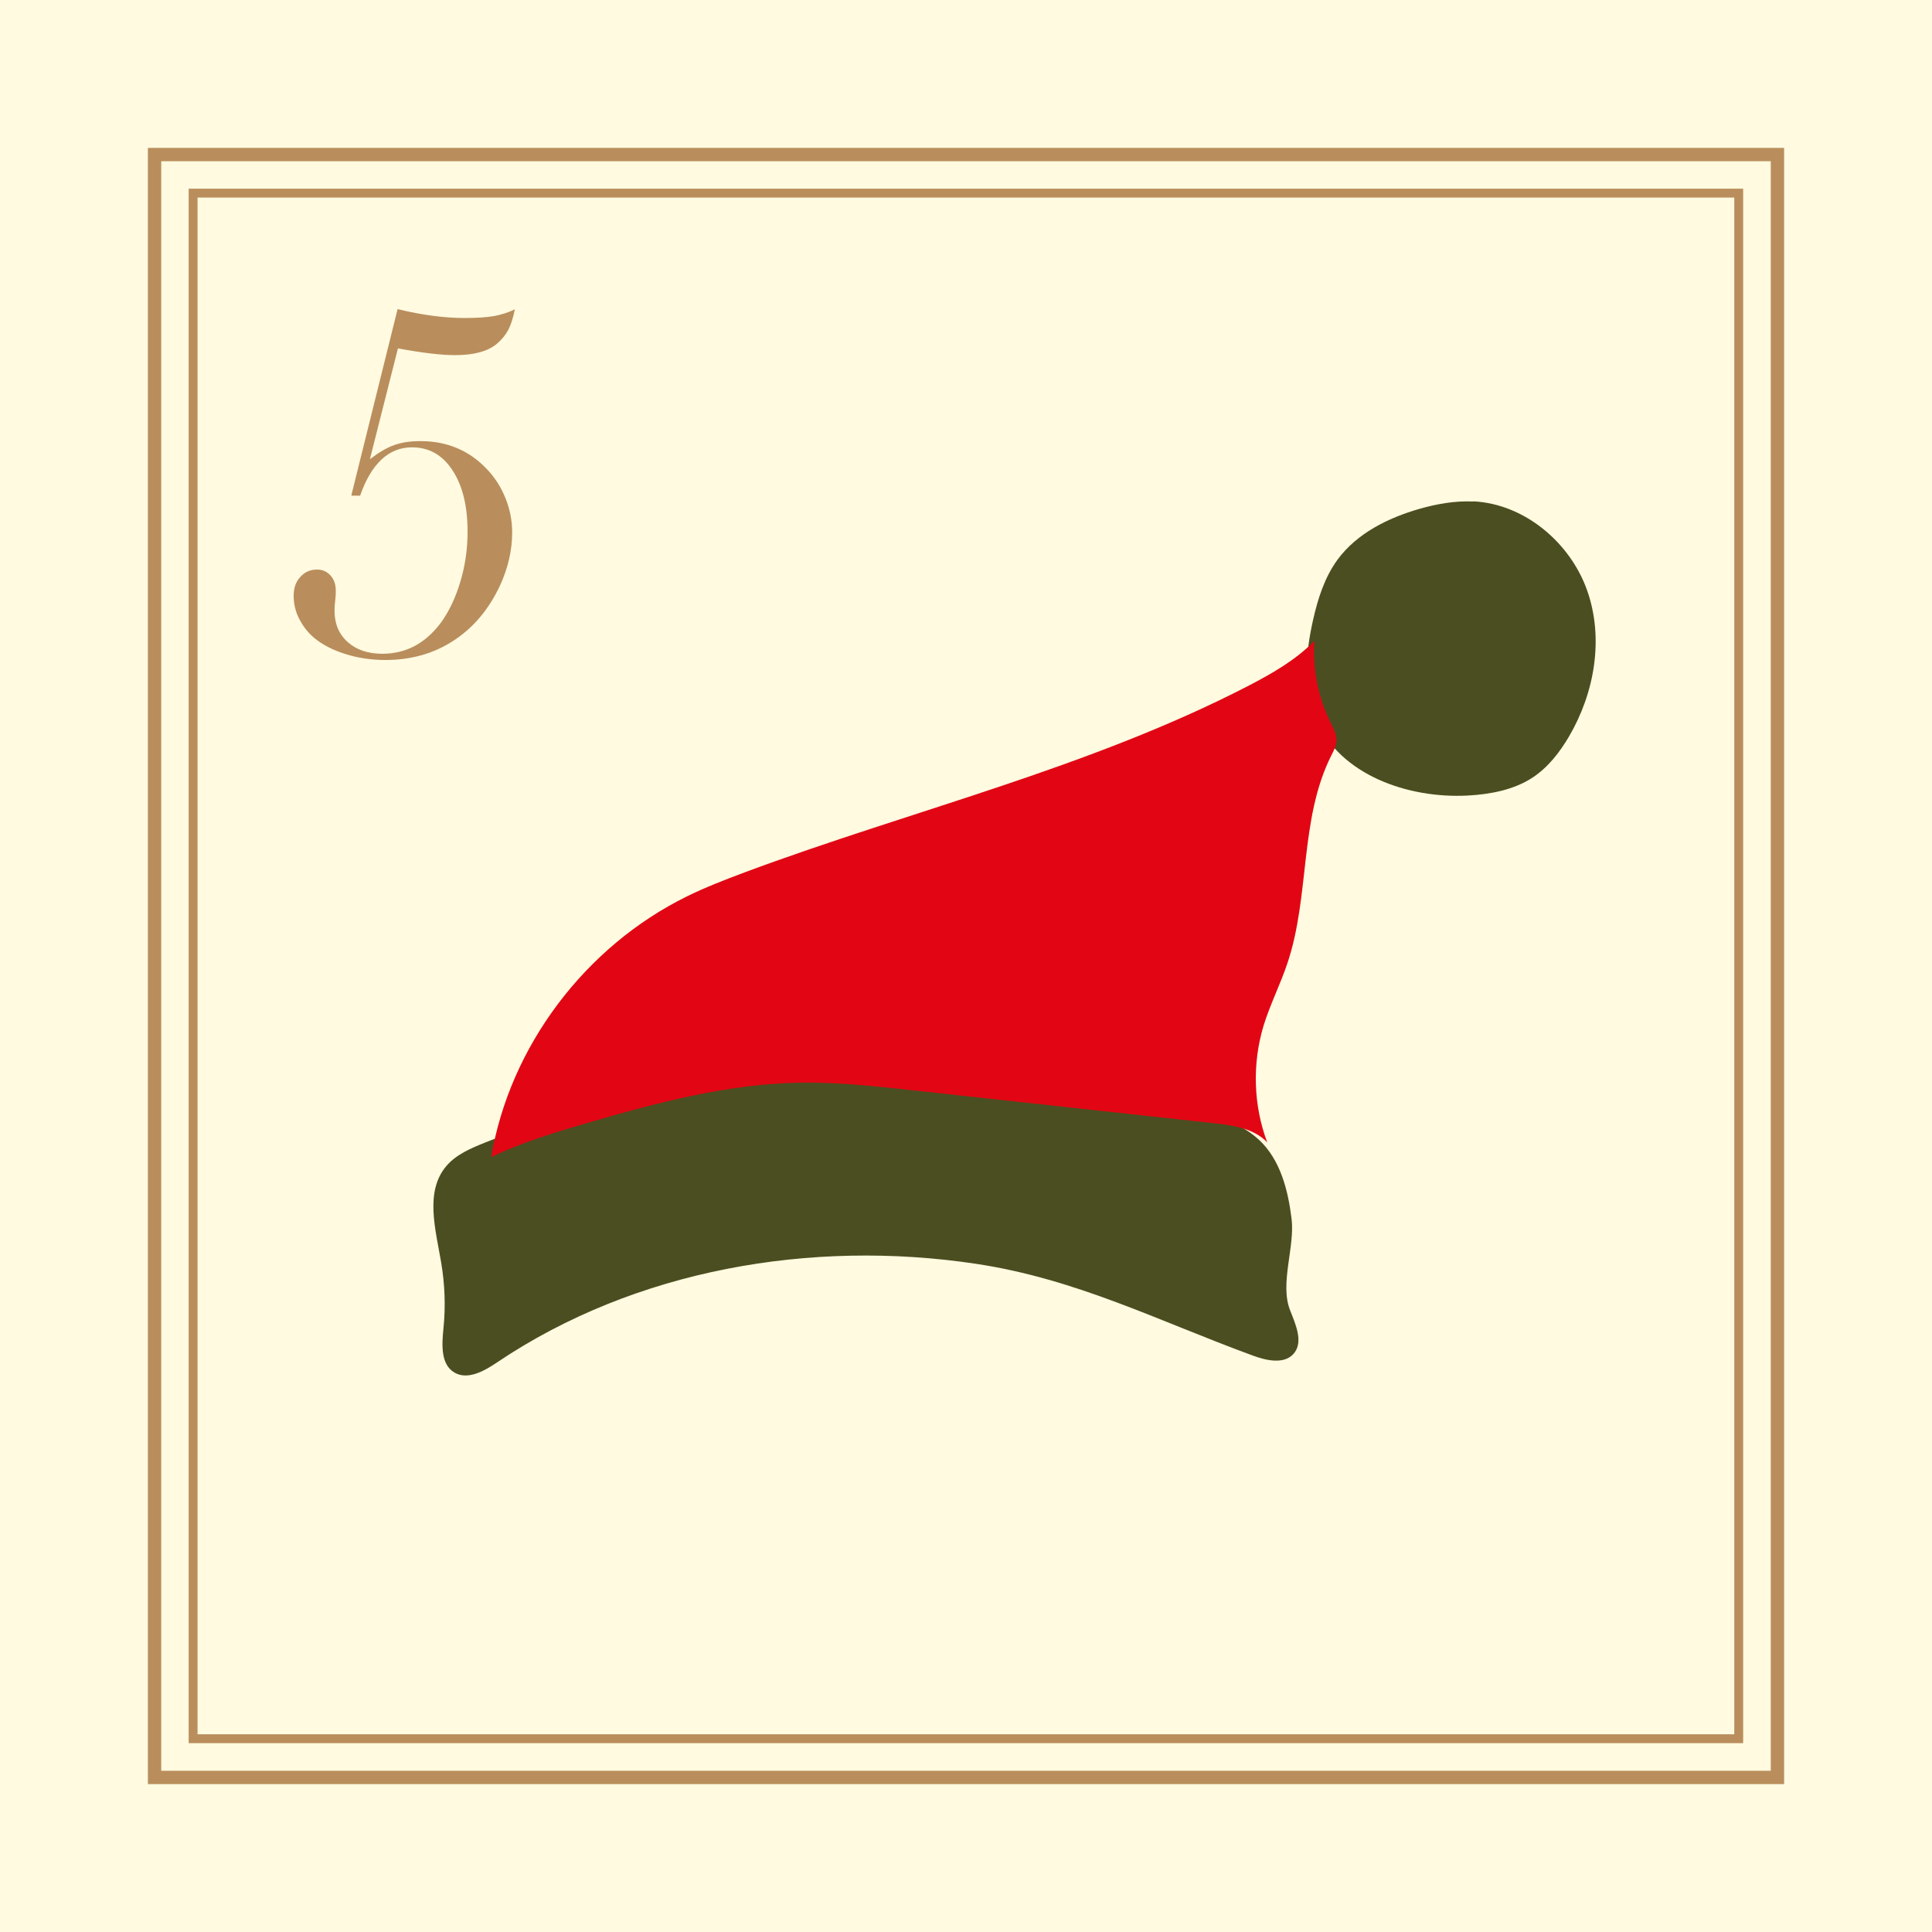
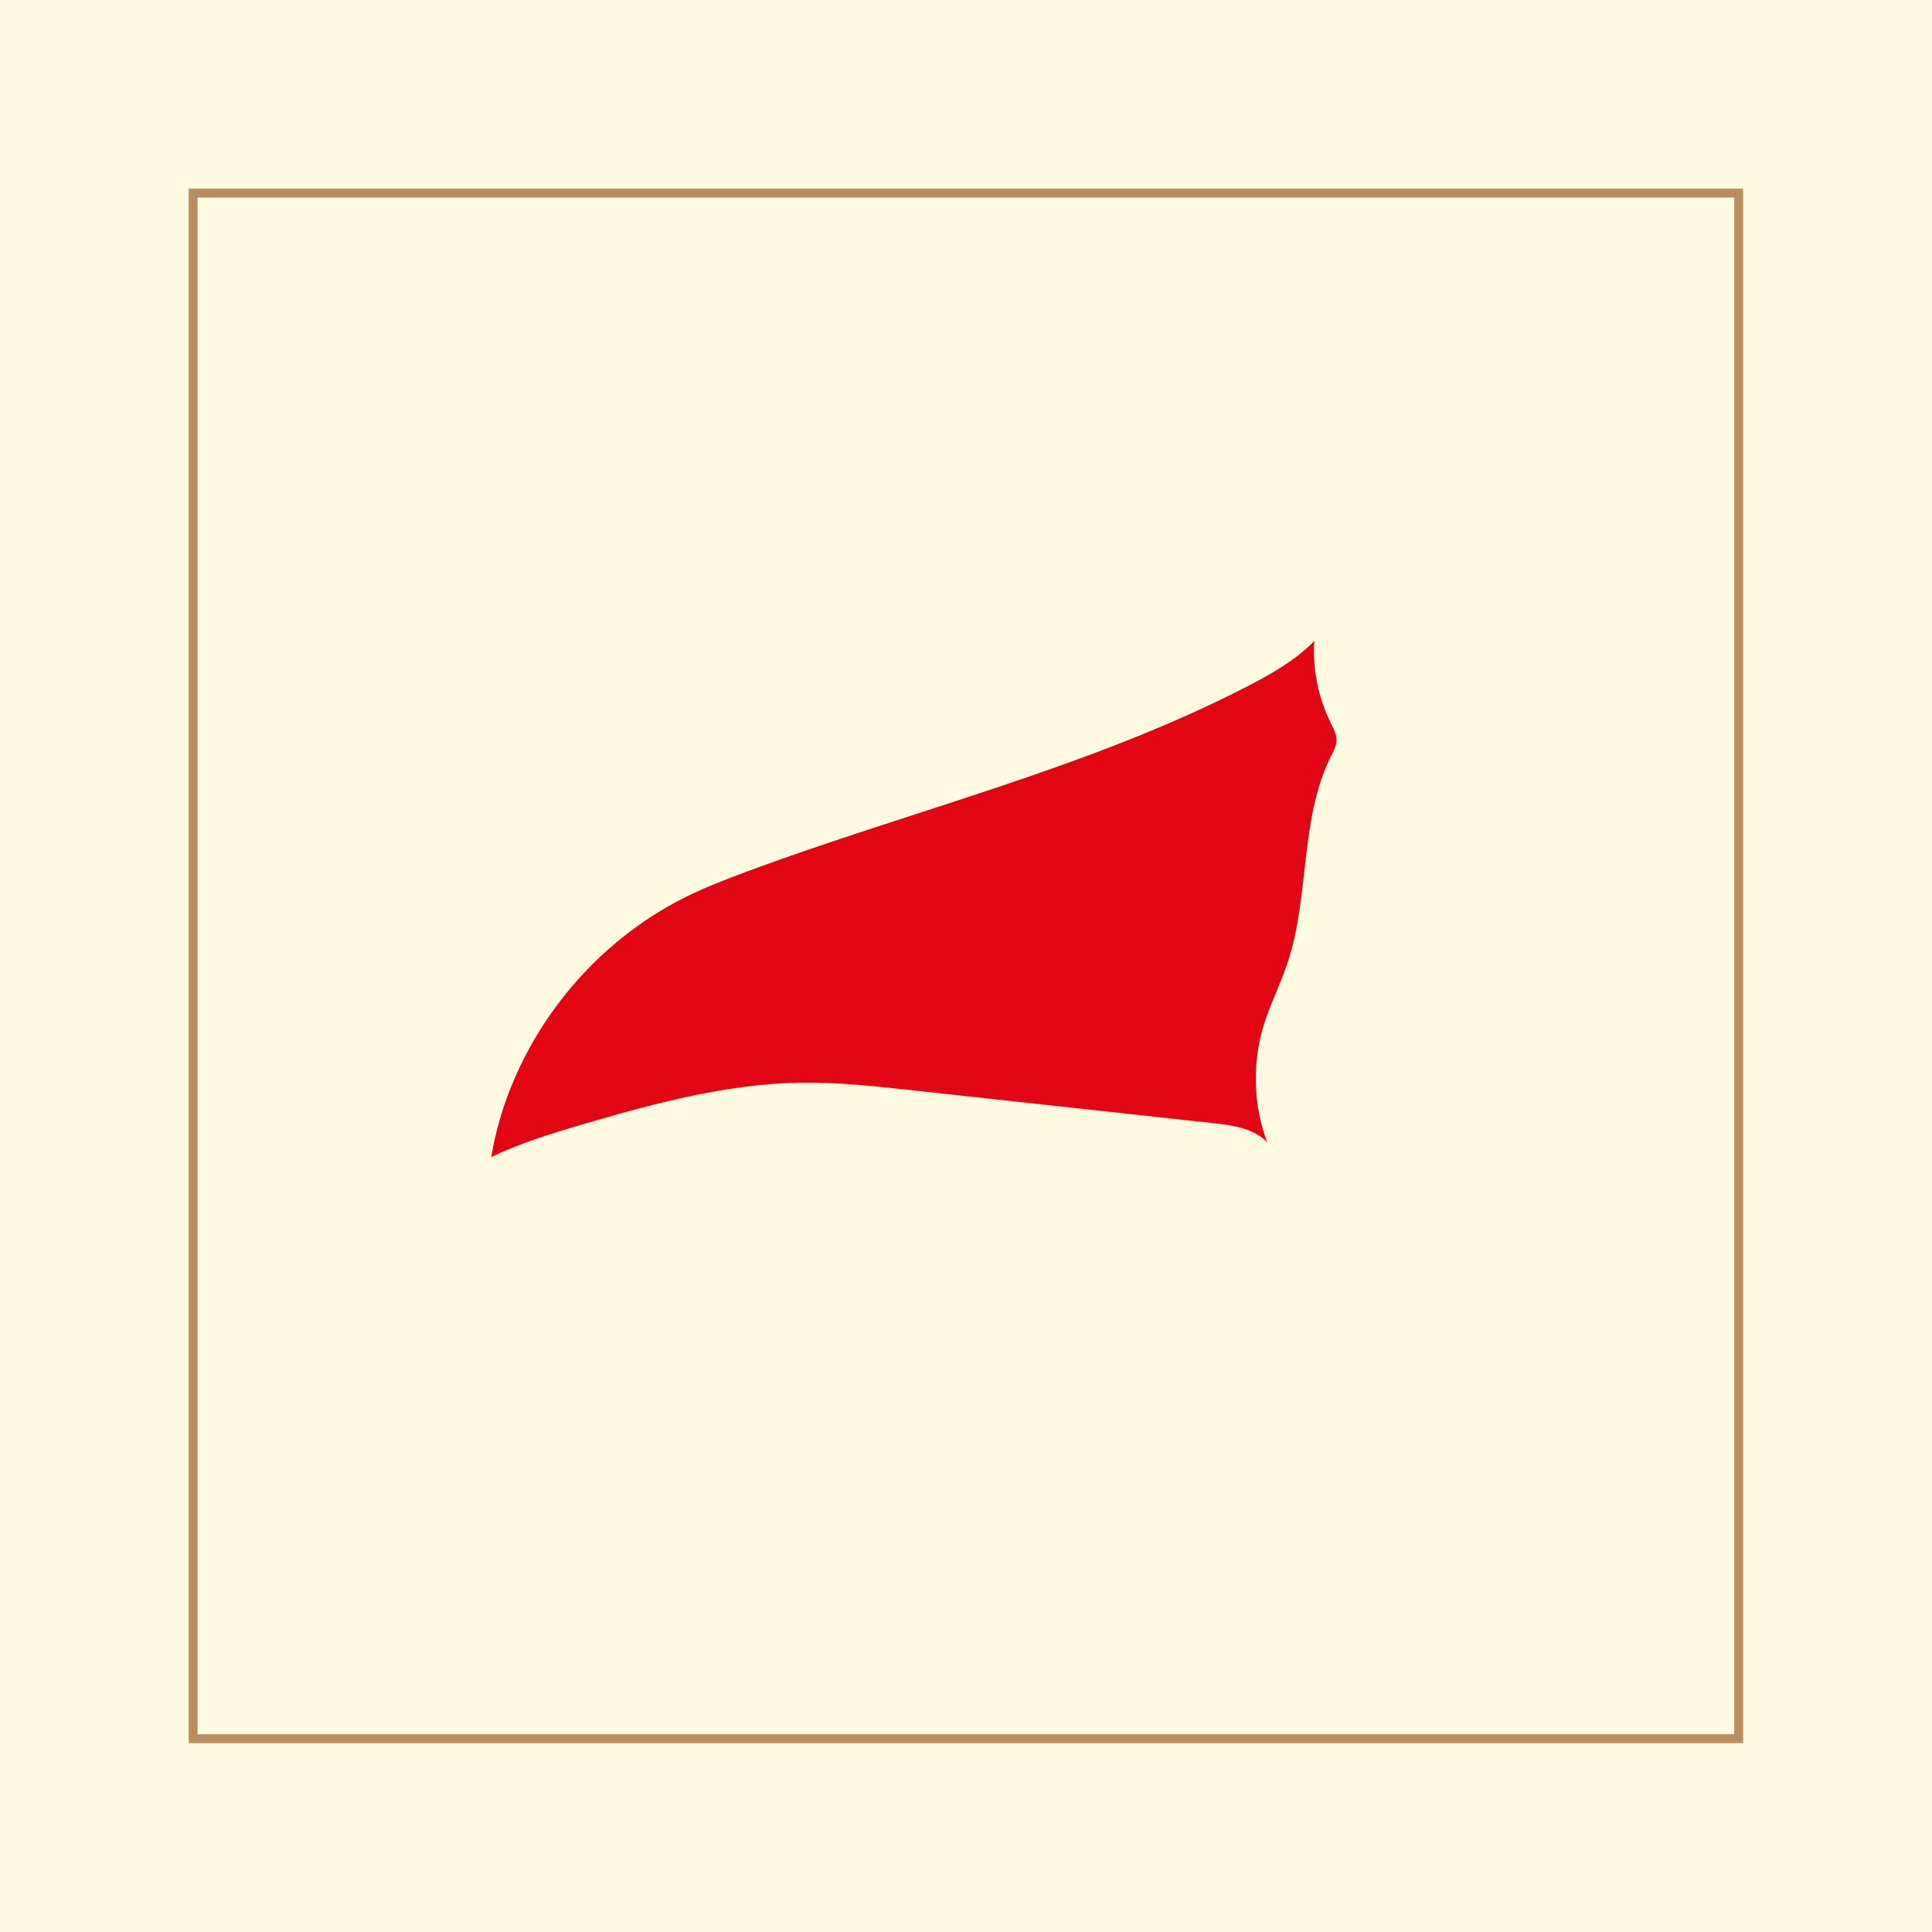
<svg xmlns="http://www.w3.org/2000/svg" width="108.75" height="108.75" viewBox="0 0 108.75 108.75">
  <g>
    <g>
      <rect width="108.75" height="108.75" fill="#fffae0" />
-       <path d="m70.89,64.18c-.65-.61-1.47-1.01-2.3-1.35-4.55-1.85-9.56-2.18-14.47-2.49-2.49-.16-4.98-.31-7.48-.47-1.55-.1-3.11-.19-4.66-.04-1.51.15-2.99.53-4.45.94-3.48,1-6.89,2.21-10.24,3.55-.8.32-1.62.67-2.17,1.32-1.22,1.44-.6,3.57-.29,5.41.21,1.23.26,2.49.13,3.74-.09.9-.16,2.01.62,2.47.75.44,1.69-.09,2.41-.58,7.76-5.22,17.67-6.94,26.96-5.54,5.67.86,10.19,3.19,15.56,5.16.76.28,1.74.51,2.29-.08.59-.65.14-1.65-.18-2.46-.6-1.51.28-3.56.08-5.17-.2-1.61-.63-3.3-1.82-4.42Z" fill="#4b4e20" />
-       <path d="m82.94,28.23c-1.02-.05-2.05.13-3.03.41-1.78.51-3.53,1.38-4.62,2.86-.73,1-1.11,2.2-1.38,3.4-.42,1.86-.58,3.87.18,5.62,1.33,3.08,5.13,4.44,8.53,4.26,1.28-.07,2.6-.32,3.66-1.02.86-.57,1.51-1.41,2.03-2.29,1.45-2.47,1.98-5.53,1.03-8.23-.95-2.69-3.51-4.87-6.4-5.02Z" fill="#4b4e20" />
      <path d="m74.93,42.54c-1.79,3.58-1.19,7.88-2.46,11.67-.4,1.2-.98,2.33-1.35,3.54-.64,2.13-.57,4.47.21,6.55-.75-.79-1.94-.96-3.04-1.08-5.67-.62-11.35-1.24-17.02-1.86-2.06-.22-4.13-.45-6.21-.42-4.1.07-8.1,1.13-12.03,2.28-1.83.53-3.67,1.09-5.38,1.91,1.05-6.23,5.29-11.86,11.03-14.68,1.04-.51,2.13-.93,3.22-1.34,9.44-3.51,19.38-5.87,28.32-10.48,1.35-.7,2.7-1.46,3.76-2.55-.1,1.58.22,3.19.93,4.62.15.31.33.62.32.97,0,.31-.16.59-.3.87Z" fill="#e20614" />
-       <path d="m19.78,27.87l2.6-10.47c1.36.33,2.61.5,3.77.5.7,0,1.26-.04,1.67-.11.41-.08.8-.2,1.16-.38-.09.46-.21.84-.36,1.14-.15.29-.37.56-.65.8-.51.43-1.3.64-2.35.64-.8,0-1.87-.13-3.22-.38l-1.58,6.24c.51-.39.97-.66,1.38-.8.41-.15.9-.22,1.48-.22,1.49,0,2.74.53,3.73,1.58.45.47.8,1.02,1.05,1.65.25.63.37,1.26.37,1.91,0,1-.23,2-.69,3-.63,1.34-1.5,2.37-2.61,3.09-1.11.73-2.39,1.09-3.84,1.09-.78,0-1.53-.11-2.23-.33-.71-.22-1.29-.52-1.76-.9-.37-.31-.65-.68-.86-1.09-.21-.41-.31-.84-.31-1.29s.12-.78.37-1.06.56-.42.94-.42c.31,0,.56.11.76.33.2.22.3.5.3.84,0,.13,0,.32-.03.57-.03.21-.04.4-.04.58,0,.73.25,1.32.74,1.76s1.15.66,1.95.66c1.34,0,2.44-.59,3.32-1.78.45-.63.81-1.39,1.08-2.3.27-.91.4-1.84.4-2.79,0-1.44-.28-2.59-.85-3.46s-1.33-1.29-2.28-1.29c-.65,0-1.23.23-1.72.69-.49.46-.89,1.14-1.2,2.03h-.48Z" fill="#b98e5c" />
      <g>
        <g>
-           <rect x="8.7" y="8.7" width="91.35" height="91.35" fill="none" stroke="#b98e5c" stroke-miterlimit="10" stroke-width=".75" />
-         </g>
+           </g>
        <g>
          <rect x="10.87" y="10.87" width="87" height="87" fill="none" stroke="#b98e5c" stroke-miterlimit="10" stroke-width=".5" />
        </g>
      </g>
    </g>
  </g>
</svg>